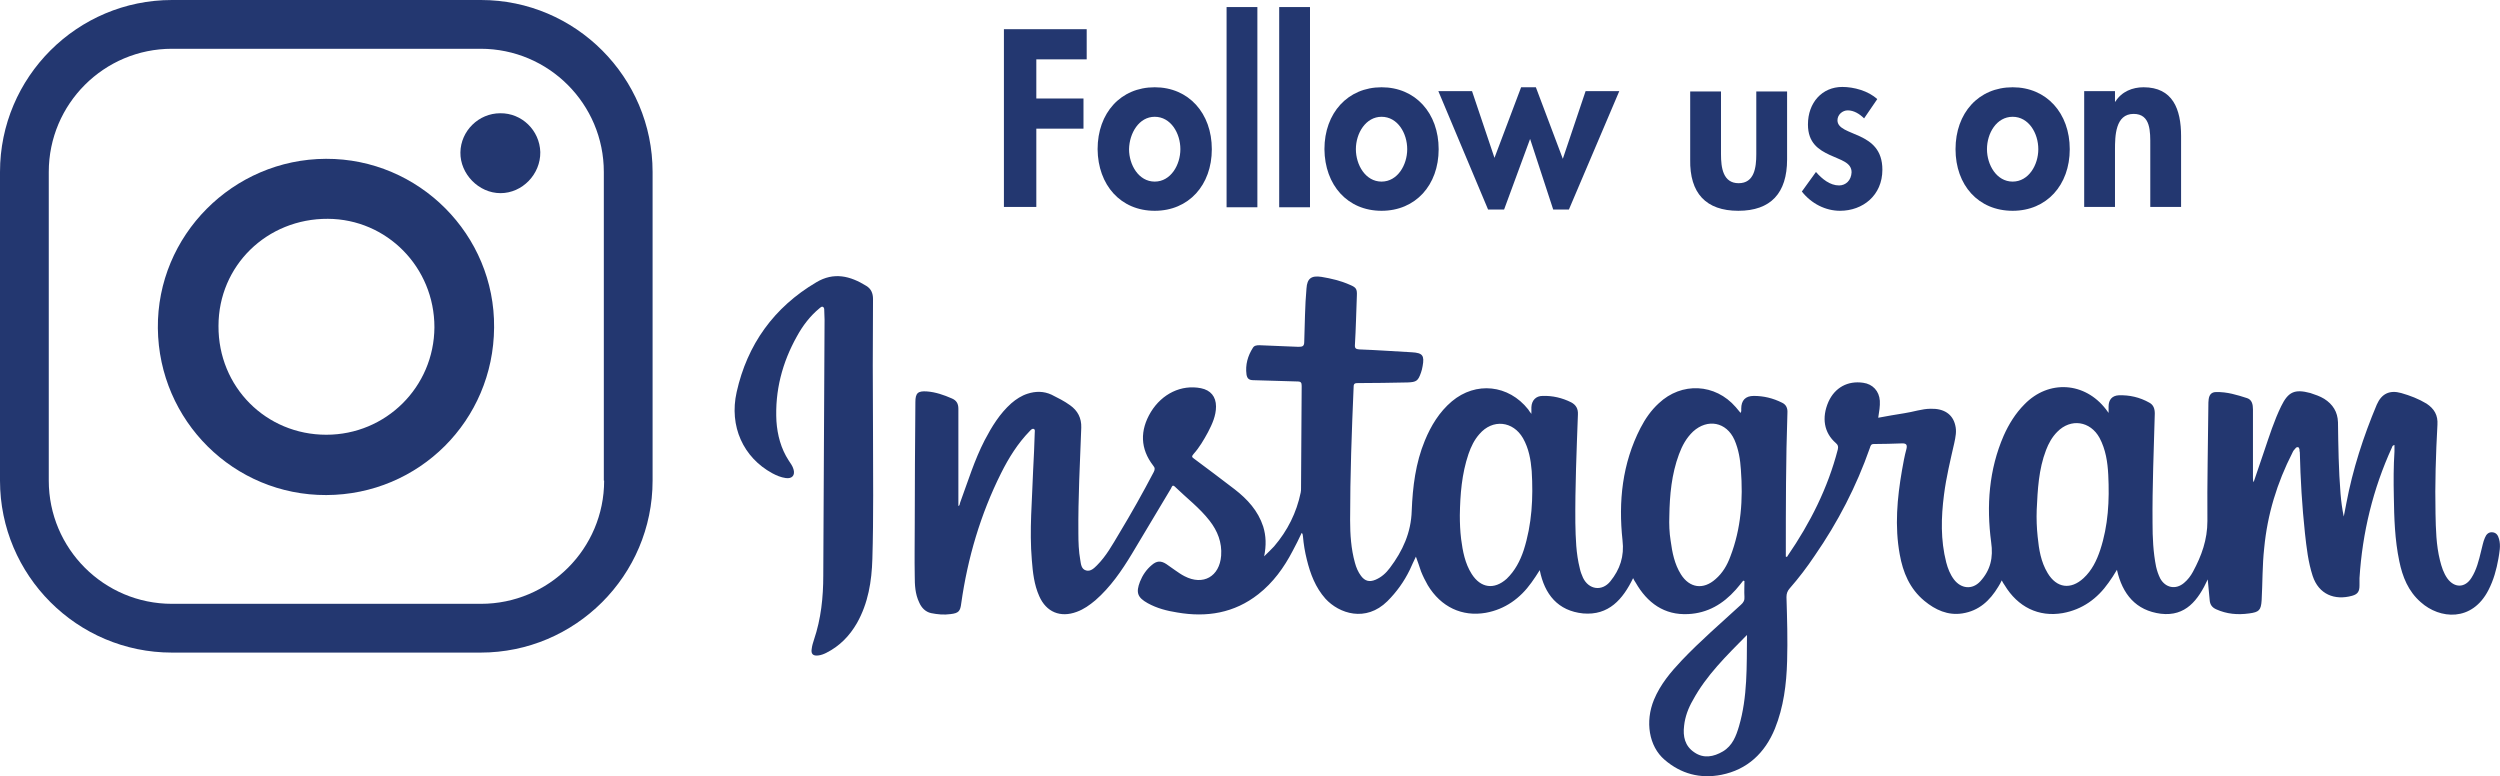
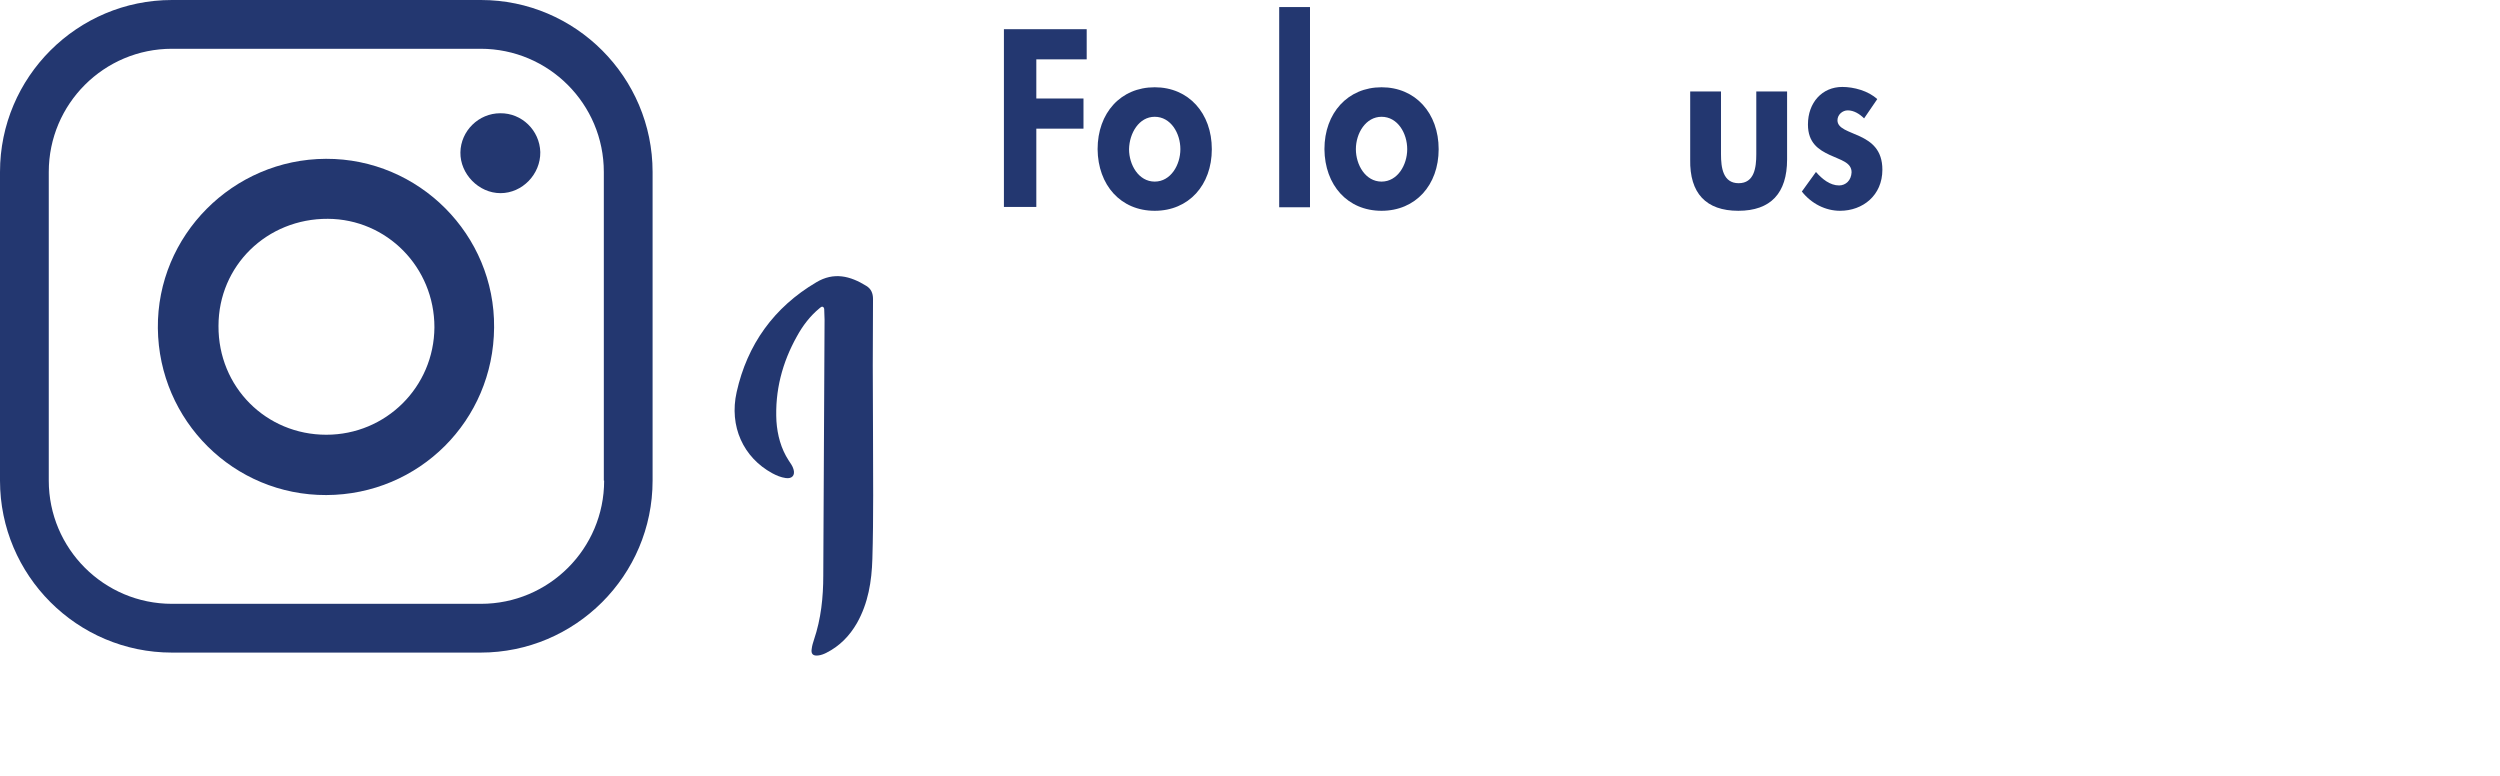
<svg xmlns="http://www.w3.org/2000/svg" version="1.1" id="Layer_1" x="0px" y="0px" viewBox="0 0 779.2 241.9" style="enable-background:new 0 0 779.2 241.9;" xml:space="preserve">
  <style type="text/css">
	.st0{fill:#233770;}
</style>
  <g>
-     <path class="st0" d="M778.9,168c-0.3-1.1-0.8-2-2.1-2.1c-1.2-0.1-1.9,0.7-2.3,1.7c-0.6,1.3-0.8,2.8-1.2,4.2c-0.7,2.9-1.4,5.8-3,8.3   c-2,3.2-5.3,3.2-7.5,0.2c-1.2-1.7-1.8-3.6-2.3-5.6c-1.2-4.8-1.3-9.7-1.4-14.6c-0.2-9.2,0.1-18.5,0.6-27.7c0.2-3-1-5-3.4-6.6   c-2.5-1.5-5.1-2.5-7.9-3.3c-3.6-1-6.1,0.2-7.6,3.6c-4.2,10-7.5,20.2-9.5,30.8c-0.3,1.4-0.5,2.8-0.8,4.1c-0.5-2.4-0.8-4.7-1-7.1   c-0.6-7.4-0.7-14.9-0.8-22.3c-0.1-3.2-1.6-5.6-4.3-7.3c-1.3-0.8-2.8-1.3-4.3-1.8c-4.9-1.3-6.9-0.4-9.1,4.1c-2.2,4.5-3.7,9.3-5.3,14   c-1.1,3.2-2.2,6.5-3.3,9.7c-0.2-0.5-0.2-1-0.2-1.4c0-7.1,0-14.2,0-21.3c0-1.5-0.3-3-1.8-3.5c-3.1-1-6.3-2-9.7-1.9   c-1.4,0-2.1,0.8-2.3,2.2c-0.1,0.7-0.1,1.4-0.1,2c-0.1,12-0.4,24-0.3,36c0,5.8-1.8,10.8-4.5,15.8c-0.7,1.3-1.6,2.5-2.8,3.5   c-2.6,2.2-5.8,1.5-7.4-1.4c-0.6-1.2-1-2.4-1.3-3.7c-0.9-4.5-1.1-9.1-1.1-13.6c-0.1-11.4,0.4-22.8,0.7-34.1c0-1.5-0.4-2.7-1.7-3.4   c-3-1.7-6.2-2.4-9.5-2.3c-2.1,0.1-3.2,1.4-3.2,3.5c0,0.6,0,1.1,0,2c-0.4-0.6-0.6-0.8-0.8-1.1c-6.6-8.6-17.9-9.3-25.4-1.6   c-2.8,2.8-4.9,6.2-6.5,9.8c-4.6,10.6-5.4,21.8-3.9,33.2c0.7,4.8-0.2,8.7-3.4,12.2c-2.5,2.7-6,2.3-8.2-0.6c-1.2-1.6-1.9-3.4-2.4-5.3   c-1.8-7-1.6-14.1-0.7-21.1c0.7-5.5,2-10.8,3.2-16.1c0.4-1.9,0.8-3.7,0.3-5.6c-0.8-3.4-3.5-5.2-7.6-5.1c-2.8,0-5.5,1-8.3,1.4   c-2.7,0.4-5.3,0.9-8.1,1.4c0.3-1.9,0.6-3.6,0.5-5.3c-0.2-3-2.2-5.2-5.2-5.6c-4.8-0.7-8.8,1.5-10.8,5.9c-2.2,5-1.4,9.7,2.3,12.9   c0.7,0.6,0.8,1.1,0.6,2c-3.1,12-8.6,22.9-15.6,33.1c-0.1,0.2-0.2,0.5-0.6,0.3c0-0.3,0-0.5,0-0.8c0-14.7,0-29.4,0.5-44   c0.1-1.5-0.4-2.6-1.7-3.2c-2.8-1.4-5.7-2.1-8.8-2.1c-2.6,0-3.9,1.4-3.9,4c0,0.4,0.1,0.8-0.2,1.3c-0.5-0.6-1-1.2-1.5-1.8   c-6.4-7.4-16.9-7.9-24-1.2c-2.4,2.2-4.2,4.8-5.7,7.7c-5.7,11.1-6.9,22.9-5.6,35c0.6,5-0.8,9.1-3.8,12.8c-2.6,3.2-6.7,2.6-8.5-1.1   c-0.4-0.9-0.8-1.9-1-2.9c-1.2-4.7-1.3-9.4-1.4-14.2c-0.1-11.3,0.4-22.6,0.8-33.8c0.1-1.8-0.6-3-2.1-3.8c-2.8-1.4-5.8-2.1-8.9-2   c-2.1,0-3.4,1.4-3.5,3.5c0,0.6,0,1.1,0,2.1c-0.5-0.7-0.8-1-1-1.4c-6.1-7.7-16.3-8.8-23.8-2.5c-3.9,3.3-6.5,7.6-8.4,12.2   c-2.9,7-3.8,14.4-4.1,21.9c-0.2,6.8-2.8,12.5-6.8,17.8c-1.2,1.6-2.6,2.9-4.5,3.7s-3.3,0.4-4.5-1.2c-0.9-1.2-1.5-2.6-1.9-4.1   c-1.2-4.3-1.5-8.8-1.5-13.3c0-13.9,0.5-27.7,1.1-41.6c0-1,0.5-1.1,1.3-1.1c5.2,0,10.3-0.1,15.5-0.2c2.8-0.1,3.3-0.5,4.2-3.1   c0.2-0.6,0.4-1.3,0.5-2c0.6-3.3,0-4.1-3.3-4.3c-5.5-0.3-11-0.7-16.5-0.9c-1-0.1-1.4-0.3-1.3-1.5c0.3-5,0.4-10.1,0.6-15.2   c0.1-2.1-0.2-2.6-2.1-3.4c-2.9-1.3-5.9-2-8.9-2.5c-3.2-0.5-4.5,0.5-4.7,3.6c-0.5,5.5-0.5,11.1-0.7,16.6c0,1.4-0.5,1.6-1.8,1.6   c-4.1-0.2-8.2-0.3-12.2-0.5c-0.8,0-1.6,0.1-2,0.8c-1.6,2.5-2.4,5.3-2,8.3c0.2,1.3,0.8,1.8,2.2,1.8c4.6,0.1,9.1,0.3,13.7,0.4   c1.1,0,1.3,0.4,1.3,1.4c-0.1,10.6-0.1,21.2-0.2,31.8c0,0.5,0,1-0.1,1.4c-1.3,6.3-4.1,11.9-8.3,16.8c-0.9,1-1.9,1.9-3.1,3.1   c0.7-3.4,0.6-6.4-0.3-9.3c-1.6-4.9-4.9-8.5-8.9-11.6c-4.2-3.2-8.4-6.4-12.6-9.5c-0.7-0.5-0.9-0.7-0.2-1.5c1.8-2,3.2-4.4,4.5-6.8   c1.3-2.5,2.5-5.1,2.5-8c0-3.1-1.7-5.1-4.7-5.7c-6.1-1.2-12.1,1.7-15.6,7.4c-3.5,5.8-3.3,11.5,0.7,16.7c0.6,0.7,0.6,1.2,0.2,2   c-3.4,6.5-7,12.9-10.8,19.2c-2.1,3.5-4,7-6.9,9.9c-0.9,0.9-2,2-3.4,1.6c-1.5-0.4-1.6-2-1.8-3.2c-0.5-2.8-0.6-5.6-0.6-8.4   c-0.1-11,0.5-22,0.9-32.9c0.1-3-1.1-5.3-3.5-7c-1.8-1.3-3.8-2.3-5.8-3.3c-2.4-1.1-4.9-1.1-7.4-0.3c-1.9,0.6-3.6,1.7-5.1,3   c-3.6,3.2-6.1,7.3-8.3,11.5c-3.2,6.2-5.2,12.8-7.6,19.3c-0.2,0.4-0.1,1.1-0.6,1.2c0-10.1,0-20.2,0-30.3c0-1.6-0.6-2.6-2-3.2   c-2.5-1.1-5.1-2-7.8-2.2c-2.8-0.2-3.6,0.5-3.6,3.3c-0.1,12.8-0.2,25.7-0.2,38.5c0,5.2-0.1,10.4,0,15.6c0,2.9,0.1,5.7,1.4,8.4   c0.7,1.6,1.9,2.9,3.7,3.3c2,0.4,4,0.6,6.1,0.3c2.5-0.3,3-0.9,3.3-3.4c2-14.1,6-27.7,12.4-40.5c2.4-4.8,5.2-9.3,9-13.2   c0.3-0.3,0.7-0.8,1.2-0.6s0.3,0.8,0.3,1.2c-0.1,3.9-0.3,7.8-0.5,11.7c-0.3,9.3-1.2,18.6-0.4,28c0.3,3.8,0.7,7.6,2.3,11.2   c2.2,5,6.6,6.8,11.7,4.9c2.2-0.8,4-2.1,5.8-3.6c4.7-4.1,8.2-9.2,11.4-14.5c4.1-6.8,8.1-13.6,12.2-20.4c0.2-0.4,0.4-1.3,1.2-0.5   c3.6,3.5,7.7,6.6,10.8,10.6c2.5,3.2,3.9,6.8,3.6,10.9c-0.5,6.5-5.6,9.4-11.4,6.4c-1-0.5-2-1.2-3-1.9c-0.9-0.6-1.8-1.3-2.7-1.9   c-1.7-1.1-3-1-4.5,0.3c-1.7,1.4-2.9,3.2-3.7,5.2c-1.3,3.4-0.8,4.9,2.4,6.7c2.9,1.6,6,2.4,9.2,2.9c9.2,1.6,17.8,0.2,25.3-5.7   c4.6-3.6,8-8.3,10.7-13.5c1-1.8,1.9-3.7,2.8-5.6c0.4,0.3,0.3,0.7,0.4,1.1c0.2,2.4,0.6,4.8,1.2,7.2c1.1,4.5,2.7,8.7,5.8,12.2   c4.3,4.7,12.6,7.4,19.3,0.8c2.9-2.9,5.2-6.1,7-9.8c0.6-1.3,1.2-2.7,1.9-4.1c0.6,1.6,1.1,3.1,1.6,4.6c0.6,1.5,1.3,2.9,2.1,4.3   c4.1,6.8,10.7,9.9,18.1,8.6c6-1.1,10.7-4.5,14.2-9.4c0.9-1.2,1.7-2.5,2.6-3.9c1.5,7.6,5.7,12.7,13.5,13.5c8,0.7,12.4-4.4,15.6-11   c0.3,0.6,0.5,1,0.8,1.4c3.6,6.3,8.9,10.2,16.4,9.8c6-0.3,10.8-3.1,14.8-7.6c0.8-0.9,1.5-1.8,2.3-2.8c0.1,0,0.2,0,0.4,0.1   c0,1.6-0.1,3.3,0,4.9c0.1,1.1-0.3,1.8-1.1,2.5c-6.2,5.7-12.6,11.2-18.4,17.3c-3.5,3.7-6.7,7.5-8.7,12.3c-2.8,6.8-1.6,14.5,3.3,18.7   c5.1,4.4,11.1,6,17.7,4.7c8.1-1.6,13.6-6.8,16.7-14.4c2.7-6.7,3.6-13.8,3.8-21c0.2-6.7,0-13.3-0.2-20c0-1.1,0.3-1.9,1-2.7   c2.8-3.2,5.4-6.6,7.8-10.2c7.2-10.4,13-21.6,17.2-33.6c0.2-0.6,0.3-1.2,1.2-1.2c3,0,5.9-0.1,8.9-0.2c1.2,0,1.6,0.4,1.3,1.7   c-0.6,2.2-1,4.4-1.4,6.7c-1.5,8.7-2.3,17.4-0.7,26.2c1,5.6,3.1,10.7,7.7,14.5c3.4,2.8,7.3,4.6,11.8,3.9c5.2-0.8,8.6-4,11.2-8.3   c0.4-0.6,0.7-1.2,1.1-2c0.3,0.6,0.6,1.1,0.9,1.5c4.1,6.8,10.6,10,18.1,8.7c6.1-1.1,10.8-4.5,14.3-9.5c0.9-1.2,1.7-2.5,2.6-4   c1.7,7.6,5.9,12.7,13.7,13.7c7.7,0.9,11.6-4.2,14.6-10.7c0.2,2.4,0.4,4.4,0.6,6.4c0.1,1.4,0.7,2.3,2,2.9c3.3,1.5,6.7,1.8,10.3,1.3   c3.1-0.4,3.7-1,3.9-4.1c0.3-5.4,0.2-10.9,0.8-16.3c1-10.5,4-20.3,8.8-29.7c0.2-0.5,0.5-0.9,0.9-1.3c0.2-0.3,0.5-0.5,0.9-0.4   c0.3,0.1,0.3,0.5,0.4,0.7c0,0.3,0,0.6,0.1,0.9c0.2,8.4,0.7,16.8,1.6,25.2c0.5,4.5,1,9,2.4,13.3c1.9,5.8,6.9,7.7,12.3,6.2   c1.8-0.5,2.3-1.4,2.3-3.2c0-0.8,0-1.6,0-2.3c0.9-14.2,4.2-27.8,10.1-40.7c0.1-0.3,0.2-0.7,0.8-0.8c0,0.7,0,1.4,0,2   c-0.3,4.7-0.3,9.3-0.2,14c0.1,6.8,0.3,13.5,1.7,20.2c1,4.9,2.8,9.4,6.7,12.8c5.9,5.3,16,6.2,21.1-3.8c1.6-3.1,2.5-6.4,3.1-9.8   C779,172.2,779.5,170.1,778.9,168z M474.9,171.5c-1.1,3.3-2.7,6.4-5.3,8.9c-3.9,3.5-8.1,2.9-10.9-1.5c-2.1-3.3-2.8-7.1-3.3-10.9   c-0.3-2.5-0.4-4.9-0.4-7.4c0.1-6.5,0.6-12.9,2.7-19.1c0.8-2.3,1.8-4.4,3.4-6.2c4.1-4.8,10.5-4.1,13.6,1.3c1.8,3.2,2.4,6.6,2.7,10.2   C477.9,155.1,477.5,163.4,474.9,171.5z M539.3,173.5c-1,2.7-2.4,5.1-4.6,7c-3.8,3.4-8.1,2.8-10.8-1.5c-2-3.2-2.7-6.8-3.2-10.5   c-0.4-2.5-0.5-5.1-0.4-7.7c0.1-6.5,0.7-13,3-19.2c1-2.7,2.3-5.1,4.4-7.1c4.5-4.1,10.4-3,12.9,2.6c1.3,3,1.8,6.1,2,9.3   C543.3,155.6,542.7,164.7,539.3,173.5z M542,226.4c-0.9,3-2,6-5,7.8c-2.9,1.7-6,2.3-8.9,0.3c-3-2-3.6-5-3.2-8.3   c0.3-2.8,1.3-5.5,2.7-7.9c4.2-7.8,10.5-13.9,16.9-20.4C544.4,207.7,544.7,217.2,542,226.4z M654.6,171.4c-1.1,3.3-2.6,6.4-5.2,8.8   c-4,3.7-8.4,3.1-11.2-1.6c-2.1-3.5-2.7-7.3-3.1-11.3c-0.3-2.8-0.4-5.6-0.3-8.4c0.3-6.3,0.6-12.6,2.9-18.6c0.8-2.1,1.9-4.1,3.5-5.7   c4.2-4.3,10.3-3.4,13.2,1.9c1.9,3.6,2.5,7.5,2.7,11.5C657.5,156,657.1,163.8,654.6,171.4z" />
    <path class="st0" d="M272.1,93.2c0-1.8-0.6-3.2-2.1-4.1c-5-3.1-10.1-4.4-15.6-1.1c-13.2,7.8-21.5,19.4-24.8,34.2   c-2.4,10.7,2.1,20.4,11.1,25.3c1.3,0.7,2.7,1.3,4.2,1.5c2,0.3,3-0.9,2.4-2.8c-0.3-1-0.9-1.8-1.5-2.7c-2.4-3.7-3.5-7.9-3.8-12.2   c-0.5-9.5,1.8-18.3,6.4-26.5c1.8-3.3,4.1-6.3,7-8.7c0.3-0.2,0.6-0.6,1-0.5c0.5,0.2,0.5,0.7,0.5,1.1c0,1,0.1,1.9,0.1,2.9   c-0.1,26.6-0.3,53.2-0.4,79.8c0,6.8-0.7,13.5-2.9,20c-0.3,0.9-0.6,1.9-0.7,2.8c-0.3,1.6,0.4,2.3,2,2.1c0.9-0.1,1.7-0.4,2.5-0.8   c4.2-2.1,7.3-5.3,9.6-9.3c3.5-6.2,4.6-13,4.8-20c0.4-13.2,0.2-26.4,0.2-39.5C272,120.8,272,107,272.1,93.2z" />
    <path class="st0" d="M101.6,49.5c-29,0.1-52.7,23.9-52.4,52.8s23.7,52.1,52.5,52c28.9-0.1,52.1-23.2,52.3-52.2   C154.3,73.2,130.6,49.4,101.6,49.5z M101.7,135.5c-18.8,0-33.7-14.9-33.6-33.9c0-18.8,15.1-33.5,34.1-33.4   c18.4,0.1,33.2,15.1,33.2,33.8C135.3,120.6,120.3,135.5,101.7,135.5z" />
    <path class="st0" d="M155.9,35.3c-6.7,0-12.3,5.5-12.4,12.2c-0.1,6.7,5.7,12.7,12.5,12.7s12.5-5.9,12.4-12.8   C168.2,40.6,162.6,35.2,155.9,35.3z" />
    <polygon class="st0" points="323,40.1 337.7,40.1 337.7,30.7 323,30.7 323,18.5 338.7,18.5 338.7,9.1 312.9,9.1 312.9,64.5    323,64.5  " />
    <path class="st0" d="M359.9,65.7c10.6,0,17.8-8,17.8-19.2s-7.2-19.3-17.8-19.3s-17.8,8-17.8,19.3C342.2,57.7,349.3,65.7,359.9,65.7   z M359.9,36.4c5,0,8,5.1,8,10.1c0,4.9-3,10.1-8,10.1s-8-5.2-8-10.1C352,41.5,355,36.4,359.9,36.4z" />
-     <rect x="382.3" y="2.2" class="st0" width="9.6" height="62.4" />
    <rect x="398.7" y="2.2" class="st0" width="9.6" height="62.4" />
    <path class="st0" d="M430.6,65.7c10.6,0,17.8-8,17.8-19.2s-7.2-19.3-17.8-19.3c-10.5,0-17.8,8-17.8,19.3   C412.9,57.7,420,65.7,430.6,65.7z M430.6,36.4c5,0,8,5.1,8,10.1c0,4.9-3,10.1-8,10.1s-8-5.2-8-10.1   C422.6,41.5,425.7,36.4,430.6,36.4z" />
-     <polygon class="st0" points="468.8,65.3 476.9,43.3 484.1,65.3 489,65.3 504.7,28.4 494.2,28.4 487.1,49.5 478.7,27.2 474.1,27.2    465.8,49.2 458.8,28.4 448.3,28.4 463.8,65.3  " />
    <path class="st0" d="M541.8,65.7c10.1,0,15.2-5.5,15.2-16V28.5h-9.6v19.6c0,4.1-0.6,9-5.5,9s-5.5-4.9-5.5-9V28.5h-9.6v21.2   C526.6,60.2,531.7,65.7,541.8,65.7z" />
    <path class="st0" d="M573.2,57.8c-2.8,0-5.3-2-7.2-4.2l-4.4,6.1c3,3.8,7.4,6,11.9,6c7.1,0,13.2-4.8,13.2-12.8c0-6.2-3.4-8.7-7-10.4   c-3.4-1.6-7-2.4-7-5c0-1.8,1.6-3.1,3.2-3.1c1.9,0,3.7,1.1,5.1,2.5l4.1-6c-2.8-2.6-7.3-3.8-10.9-3.8c-6.3,0-10.7,4.9-10.7,11.7   c0,5.8,3.4,7.9,6.8,9.5s6.8,2.3,6.8,5.4C577,56.2,575.3,57.8,573.2,57.8z" />
-     <path class="st0" d="M627.3,65.7c10.6,0,17.8-8,17.8-19.2s-7.2-19.3-17.8-19.3s-17.8,8-17.8,19.3C609.5,57.7,616.6,65.7,627.3,65.7   z M627.3,36.4c5,0,8,5.1,8,10.1c0,4.9-3,10.1-8,10.1s-8-5.2-8-10.1C619.3,41.5,622.3,36.4,627.3,36.4z" />
-     <path class="st0" d="M659.2,46.7c0-4.3,0.1-11.2,5.8-11.2c5.4,0,5.2,5.6,5.2,9.9v19.1h9.6V42.4c0-8.4-2.6-15.2-11.7-15.2   c-3.4,0-6.8,1.3-8.8,4.5h-0.1v-3.3h-9.6v36.1h9.6V46.7z" />
    <path class="st0" d="M149.9,0H53.6C24.1,0,0,24,0,53.6v96.2c0,29.5,24,53.6,53.6,53.6h96.2c29.5,0,53.6-24,53.6-53.6V53.6   C203.4,24.1,179.4,0,149.9,0z M188.3,149.8c0,21.2-17.2,38.4-38.4,38.4H53.6c-21.2,0-38.4-17.2-38.4-38.4V53.6   c0-21.2,17.2-38.4,38.4-38.4h96.2c21.2,0,38.4,17.2,38.4,38.4v96.2L188.3,149.8L188.3,149.8z" />
  </g>
</svg>